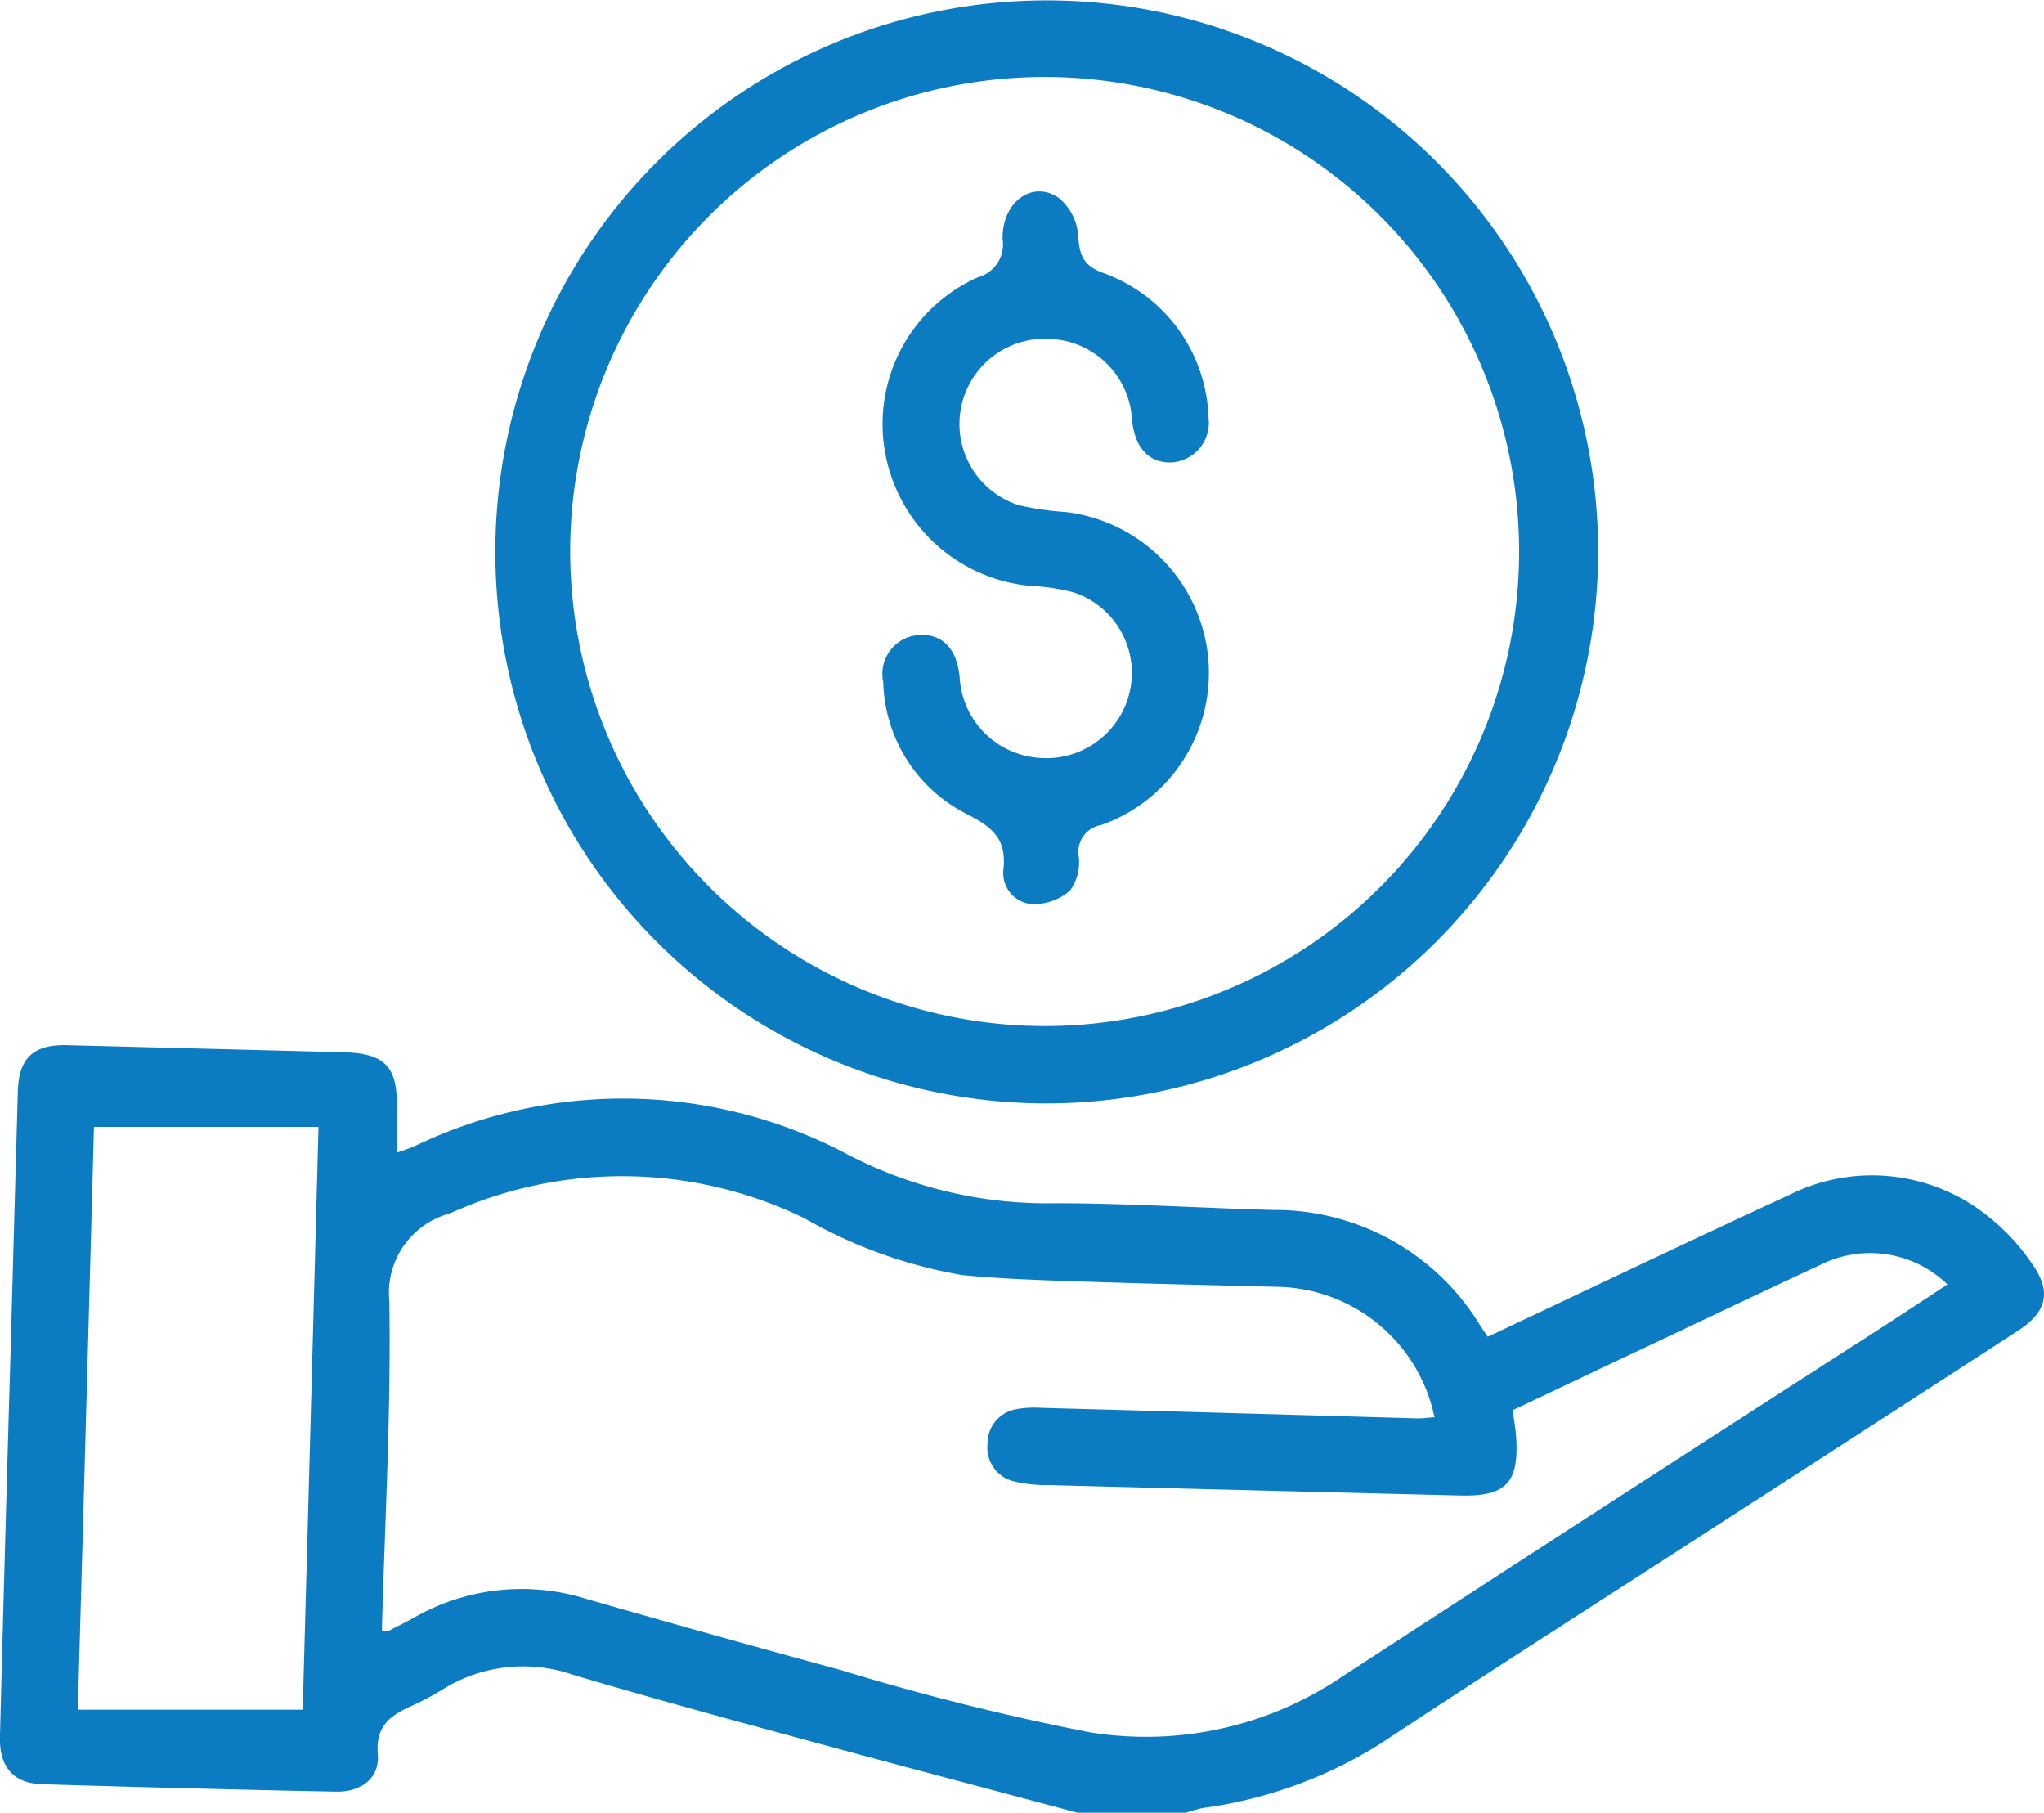
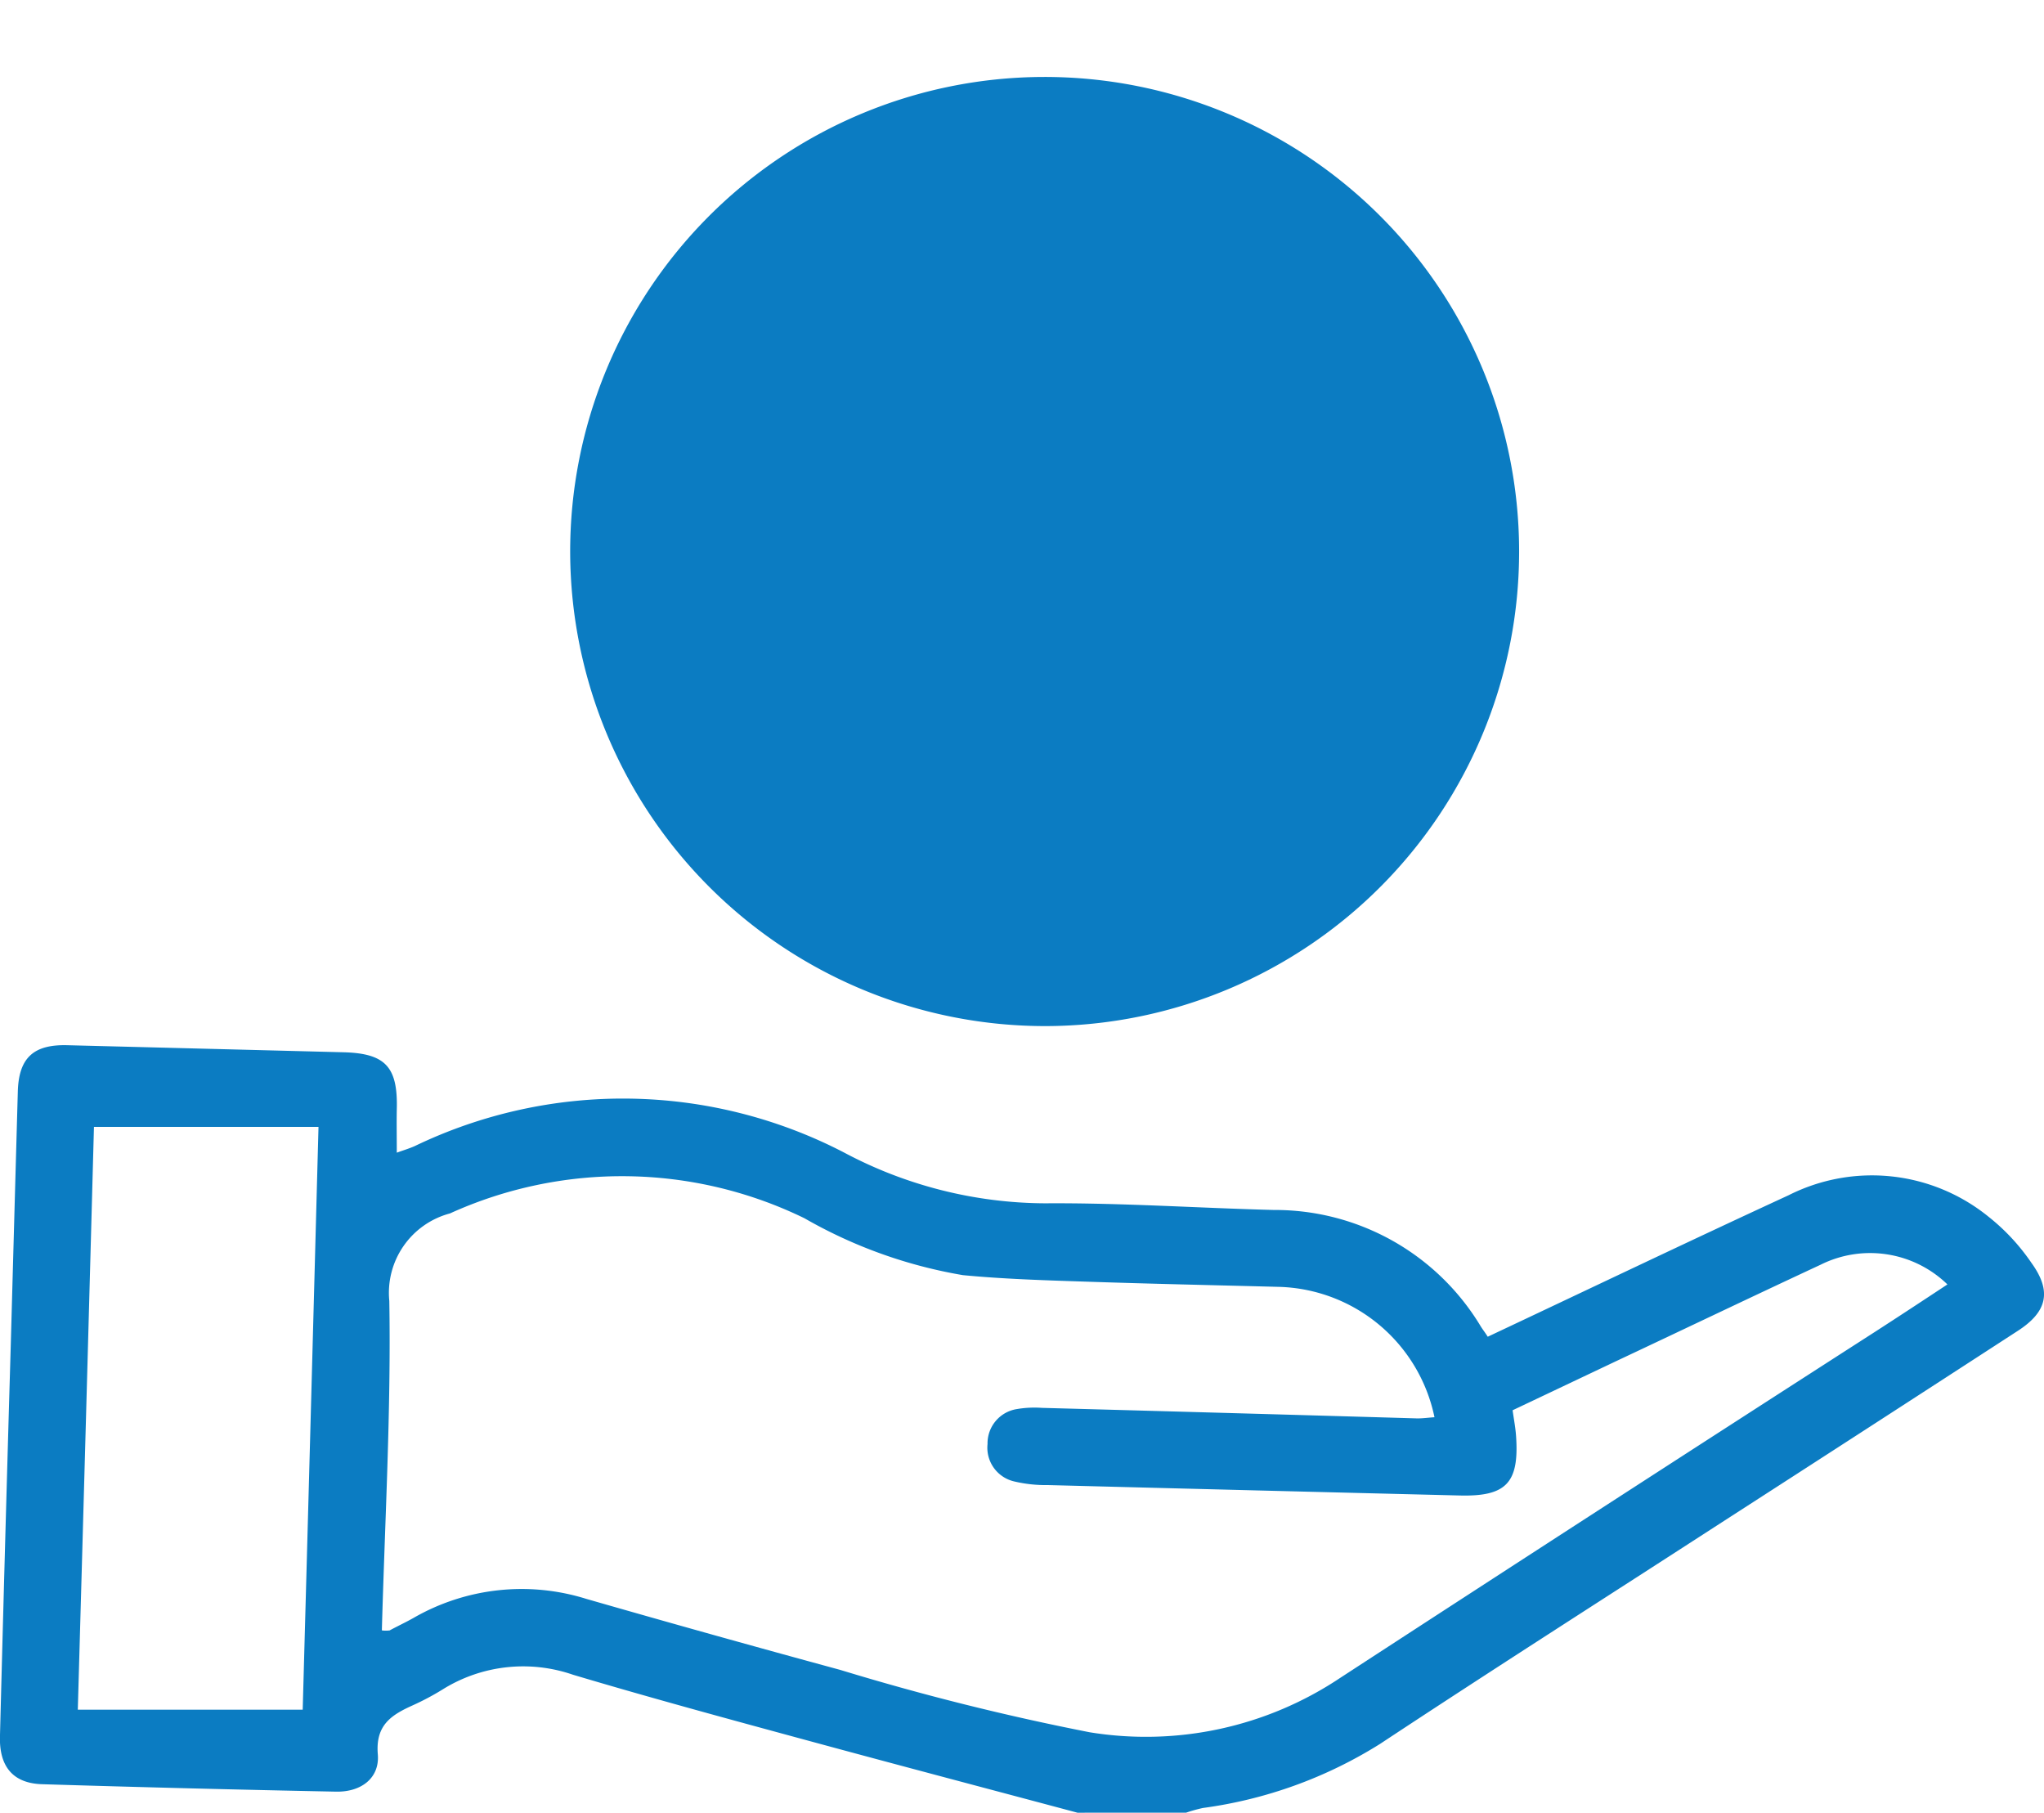
<svg xmlns="http://www.w3.org/2000/svg" width="46.707" height="41.413" viewBox="0 0 46.707 41.413">
  <g transform="translate(-0.001 23.88)">
    <path d="M16.343,11.638c-2.07-.553-4.146-1.1-6.213-1.662-1.775-.482-3.551-.964-5.315-1.49a3.479,3.479,0,0,0-2.974.333,5.978,5.978,0,0,1-.681.363C.676,9.4.3,9.627.355,10.3c.048.544-.378.868-.952.857q-3.359-.067-6.721-.17c-.66-.021-.978-.4-.961-1.088q.116-4.47.247-8.943.08-2.9.161-5.79c.021-.77.354-1.083,1.133-1.062q3.154.08,6.308.161C.531-5.71.816-5.4.789-4.428c-.006.309,0,.616,0,.987.14-.051.277-.092.407-.149a10.97,10.97,0,0,1,9.814.146,9.865,9.865,0,0,0,4.6,1.16c1.74-.012,3.48.107,5.219.152A5.489,5.489,0,0,1,25.563.535c.045.071.1.14.155.229,2.3-1.083,4.58-2.174,6.876-3.233a4.227,4.227,0,0,1,4.571.494,4.778,4.778,0,0,1,.978,1.053c.47.651.36,1.118-.318,1.555q-3.381,2.195-6.769,4.378c-2.6,1.683-5.216,3.349-7.8,5.056A10.16,10.16,0,0,1,19.21,11.53a3.5,3.5,0,0,0-.384.107ZM.453,7.474a.735.735,0,0,0,.172,0c.184-.1.372-.187.55-.288a4.949,4.949,0,0,1,3.941-.434q2.9.834,5.808,1.624A57.125,57.125,0,0,0,16.62,9.8a7.994,7.994,0,0,0,5.728-1.243Q28.455,4.582,34.586.64c.544-.351,1.086-.708,1.636-1.071a2.535,2.535,0,0,0-2.9-.449c-1.561.726-3.111,1.469-4.666,2.2l-2.37,1.124c.033.229.068.413.08.6.071,1.059-.226,1.374-1.288,1.347q-4.706-.116-9.413-.238a3.129,3.129,0,0,1-.767-.083.791.791,0,0,1-.61-.854.793.793,0,0,1,.675-.8,2.387,2.387,0,0,1,.565-.027q4.292.116,8.583.241c.128,0,.256-.018.39-.027A3.736,3.736,0,0,0,20.962-.375c-1.5-.039-3-.071-4.5-.122-.913-.03-1.829-.059-2.736-.146a10.927,10.927,0,0,1-3.622-1.3,9.516,9.516,0,0,0-8.1-.11,1.877,1.877,0,0,0-1.386,2c.042,2.5-.1,4.993-.17,7.521M-1.361,9.285C-1.239,4.878-1.12.461-1-4.03H-6.131C-6.25.366-6.372,4.782-6.5,9.285Z" transform="translate(8.279 5.895)" fill="#0b7cc2" />
  </g>
  <g transform="translate(11.277 0.001)">
-     <path d="M8.374,16.732A12.6,12.6,0,1,1,21,4.152,12.625,12.625,0,0,1,8.374,16.732M8.4,14.965A10.842,10.842,0,1,0-2.49,4.158,10.855,10.855,0,0,0,8.4,14.965" transform="translate(4.242 8.476)" fill="#0b7cc2" />
+     <path d="M8.374,16.732M8.4,14.965A10.842,10.842,0,1,0-2.49,4.158,10.855,10.855,0,0,0,8.4,14.965" transform="translate(4.242 8.476)" fill="#0b7cc2" />
  </g>
  <g transform="translate(20.16 4.374)">
-     <path d="M4.948,3.426A.91.91,0,0,1,4.1,4.455c-.512.018-.836-.336-.9-.975A1.953,1.953,0,0,0,1.317,1.633a1.947,1.947,0,0,0-.7,3.8,6.73,6.73,0,0,0,1.071.155A3.712,3.712,0,0,1,4.939,8.9a3.685,3.685,0,0,1-2.445,3.839.623.623,0,0,0-.509.732,1.1,1.1,0,0,1-.2.764,1.274,1.274,0,0,1-.857.312.714.714,0,0,1-.666-.794C.338,13.044,0,12.78-.59,12.479A3.474,3.474,0,0,1-2.484,9.473.888.888,0,0,1-1.693,8.4c.553-.045.892.3.955.964A1.955,1.955,0,0,0,1.04,11.2,1.954,1.954,0,0,0,3.17,9.586,1.94,1.94,0,0,0,1.879,7.427a4.519,4.519,0,0,0-.964-.149A3.718,3.718,0,0,1-2.463,4.093,3.668,3.668,0,0,1-.316.223.775.775,0,0,0,.243-.645C.225-1.5.93-2.007,1.531-1.585a1.239,1.239,0,0,1,.44.854c.027.467.119.7.616.874A3.63,3.63,0,0,1,4.948,3.426" transform="translate(2.507 1.736)" fill="#0b7cc2" />
-   </g>
+     </g>
</svg>